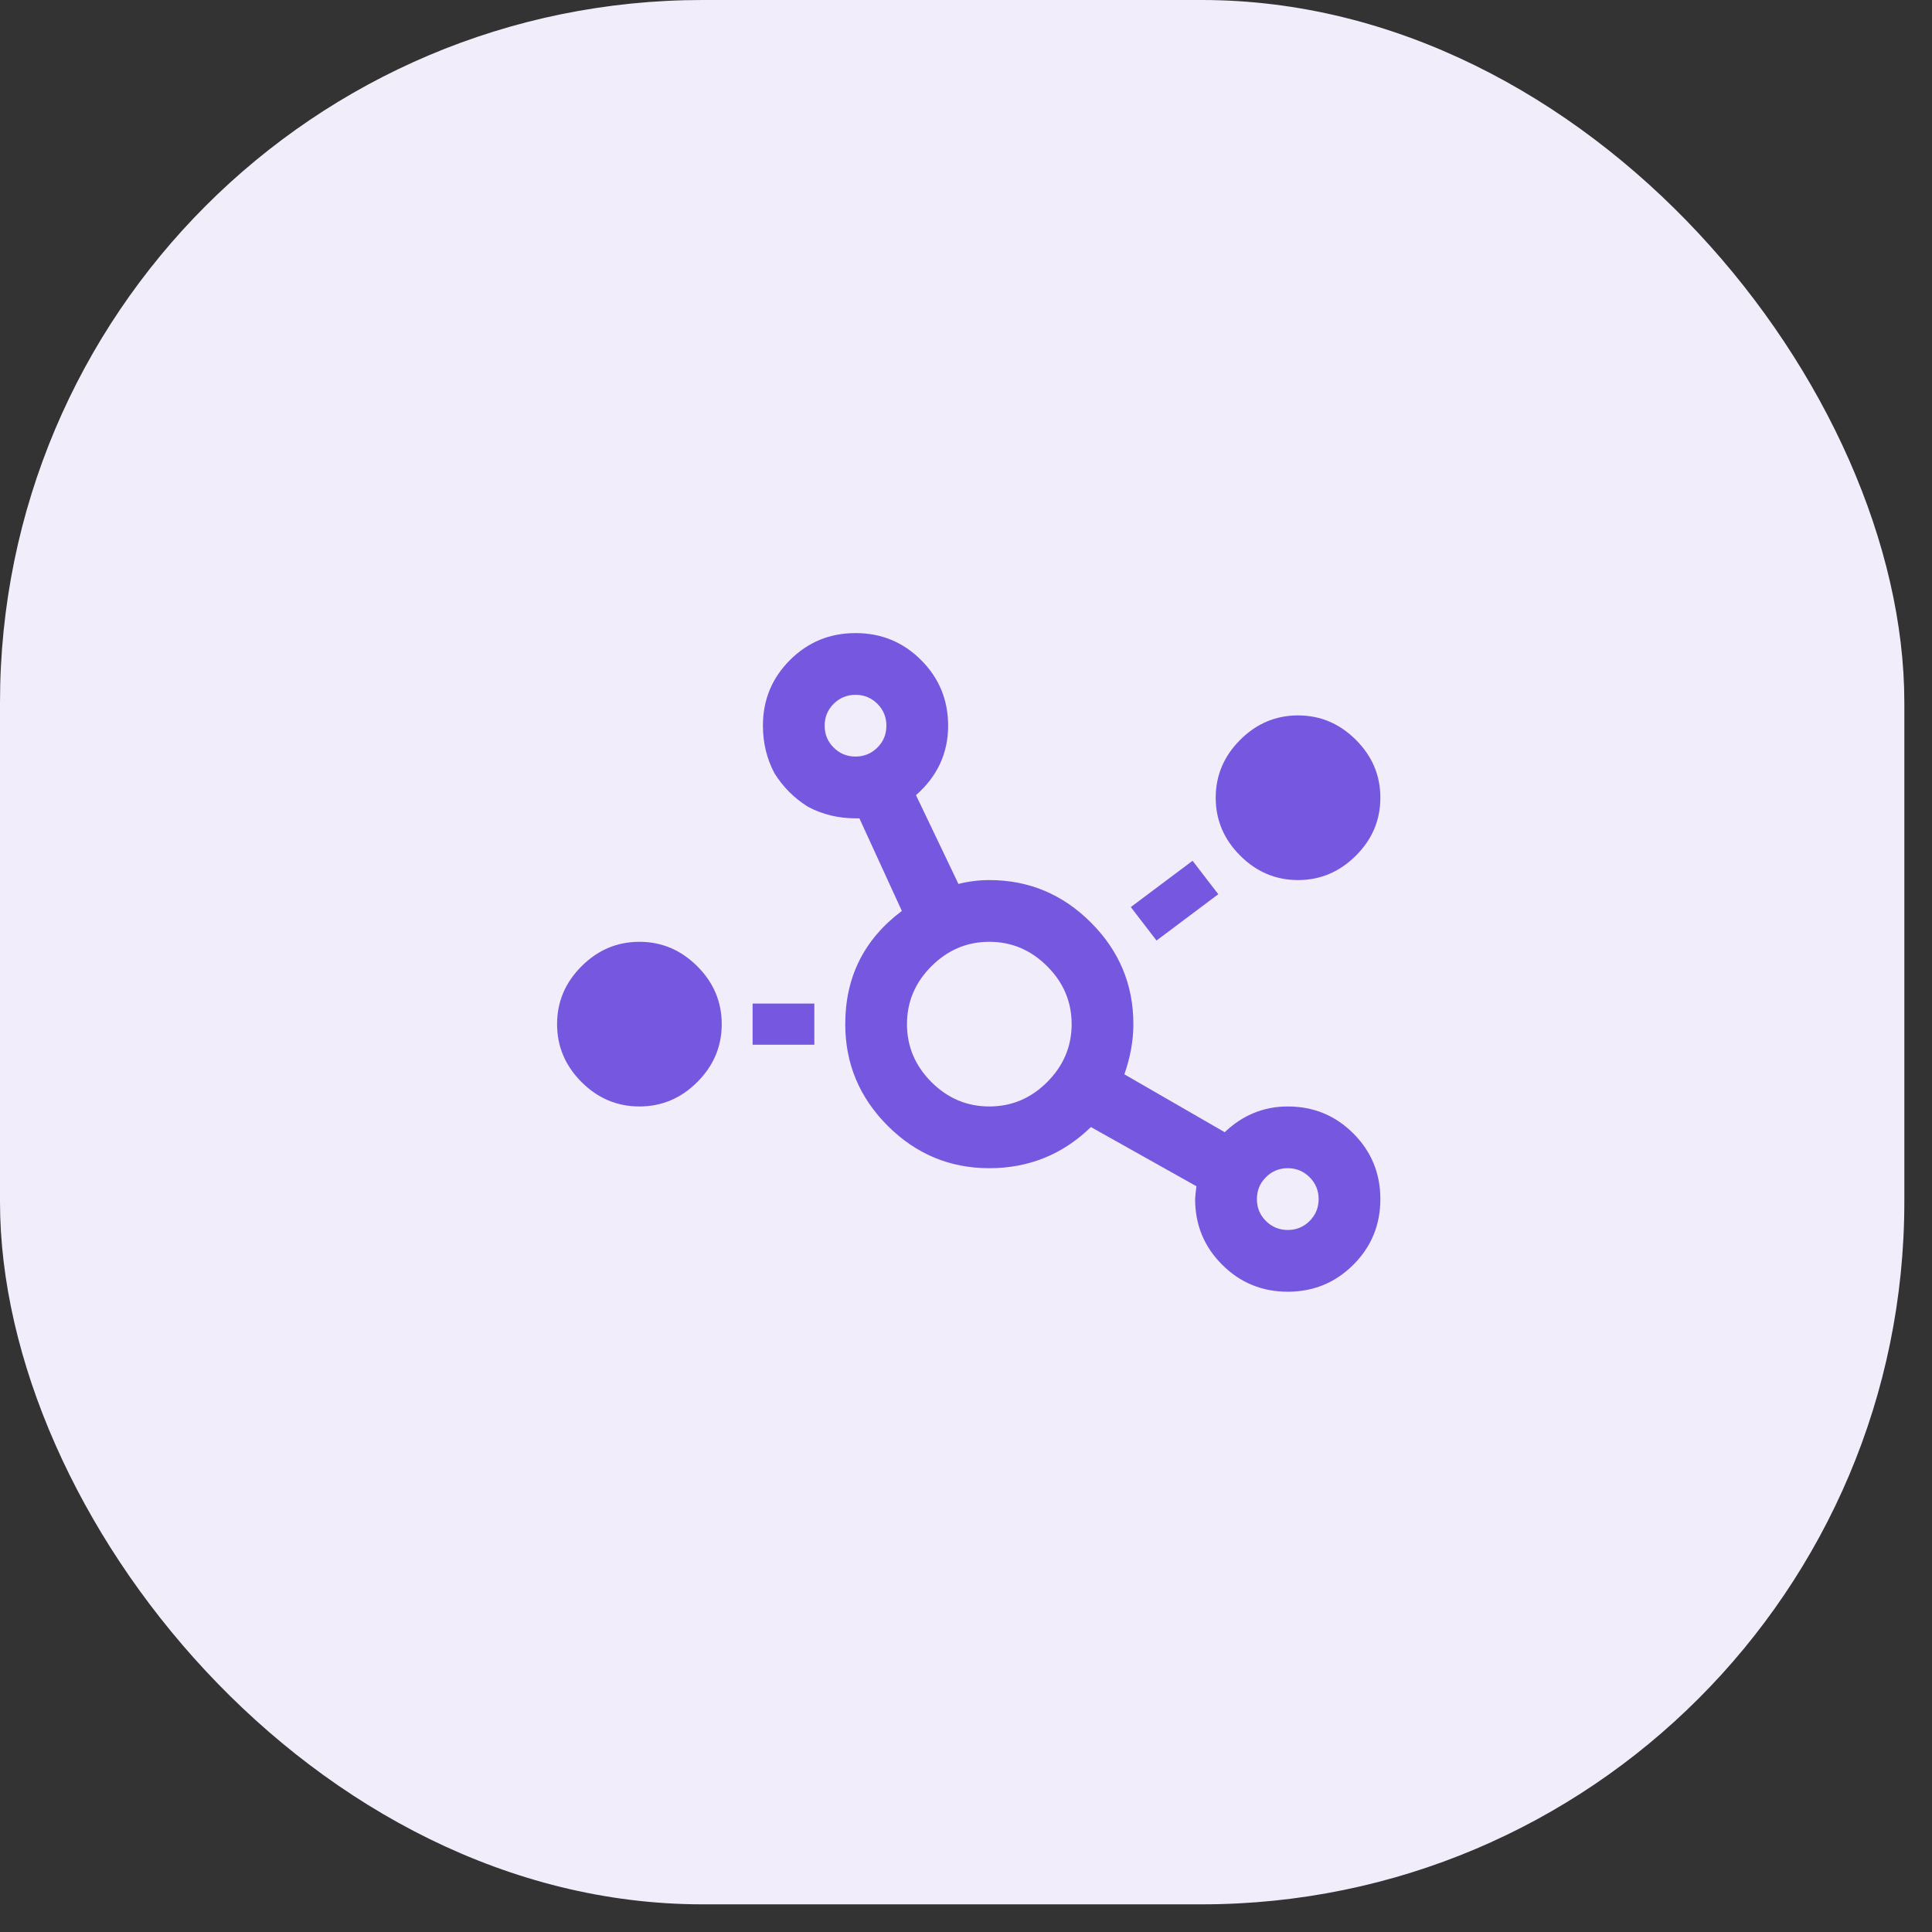
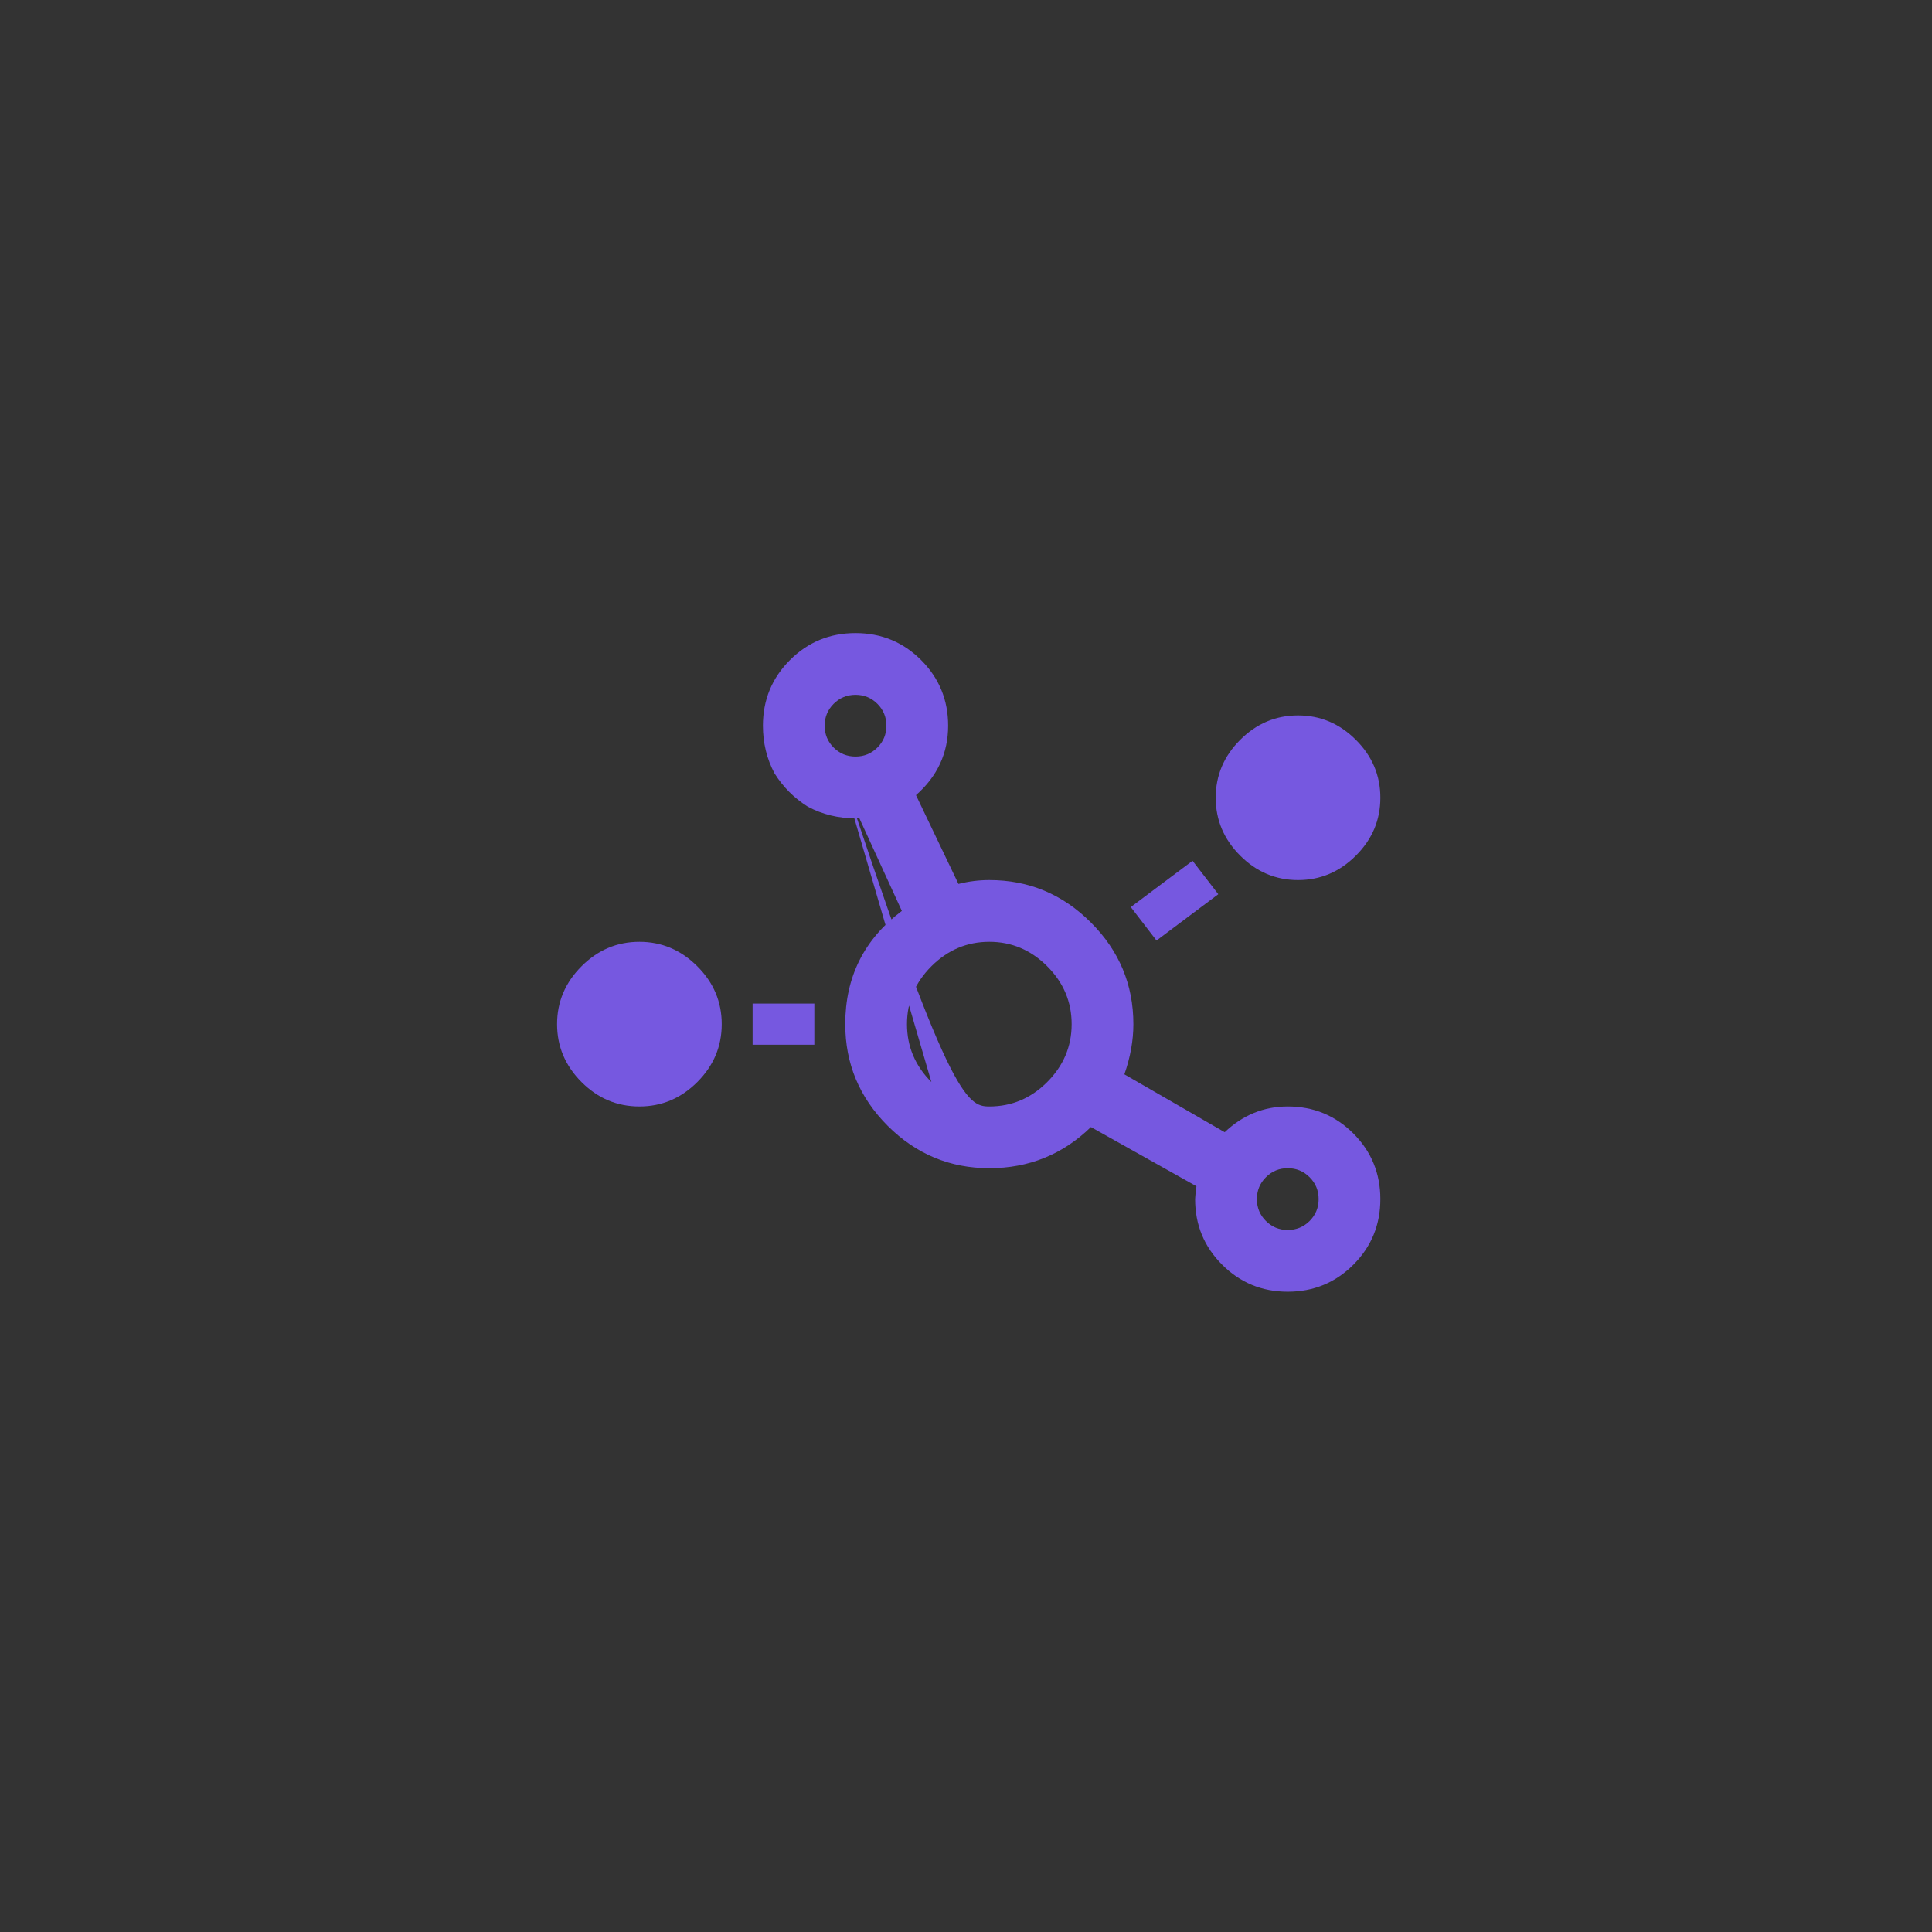
<svg xmlns="http://www.w3.org/2000/svg" width="44" height="44" viewBox="0 0 44 44" fill="none">
  <rect x="0" y="0" width="44" height="44" fill="#333333" stroke="none" />
-   <rect width="43.37" height="43.37" rx="16" fill="#F1EDFA" />
-   <path d="M29.328 25.199C29.914 25.199 30.412 25.404 30.822 25.814C31.232 26.225 31.437 26.723 31.437 27.309C31.437 27.895 31.232 28.393 30.822 28.803C30.412 29.213 29.914 29.418 29.328 29.418C28.742 29.418 28.244 29.213 27.834 28.803C27.423 28.393 27.218 27.895 27.218 27.309C27.218 27.27 27.228 27.172 27.248 27.016L24.845 25.668C24.201 26.293 23.429 26.605 22.531 26.605C21.632 26.605 20.861 26.283 20.216 25.639C19.572 24.994 19.25 24.223 19.25 23.324C19.25 22.25 19.679 21.391 20.539 20.746L19.572 18.637C19.513 18.637 19.484 18.637 19.484 18.637C19.093 18.637 18.732 18.549 18.4 18.373C18.087 18.178 17.834 17.924 17.638 17.611C17.462 17.279 17.375 16.918 17.375 16.527C17.375 15.941 17.58 15.443 17.99 15.033C18.4 14.623 18.898 14.418 19.484 14.418C20.07 14.418 20.568 14.623 20.978 15.033C21.388 15.443 21.593 15.941 21.593 16.527C21.593 17.152 21.349 17.68 20.861 18.109L21.828 20.131C22.062 20.072 22.296 20.043 22.531 20.043C23.429 20.043 24.201 20.365 24.845 21.01C25.49 21.654 25.812 22.426 25.812 23.324C25.812 23.695 25.744 24.076 25.607 24.467L27.892 25.785C28.302 25.395 28.781 25.199 29.328 25.199ZM18.986 17.025C19.123 17.162 19.289 17.23 19.484 17.23C19.679 17.23 19.845 17.162 19.982 17.025C20.119 16.889 20.187 16.723 20.187 16.527C20.187 16.332 20.119 16.166 19.982 16.029C19.845 15.893 19.679 15.824 19.484 15.824C19.289 15.824 19.123 15.893 18.986 16.029C18.849 16.166 18.781 16.332 18.781 16.527C18.781 16.723 18.849 16.889 18.986 17.025ZM21.212 24.643C21.584 25.014 22.023 25.199 22.531 25.199C23.039 25.199 23.478 25.014 23.849 24.643C24.22 24.271 24.406 23.832 24.406 23.324C24.406 22.816 24.22 22.377 23.849 22.006C23.478 21.635 23.039 21.449 22.531 21.449C22.023 21.449 21.584 21.635 21.212 22.006C20.841 22.377 20.656 22.816 20.656 23.324C20.656 23.832 20.841 24.271 21.212 24.643ZM28.83 27.807C28.966 27.943 29.132 28.012 29.328 28.012C29.523 28.012 29.689 27.943 29.826 27.807C29.962 27.67 30.031 27.504 30.031 27.309C30.031 27.113 29.962 26.947 29.826 26.811C29.689 26.674 29.523 26.605 29.328 26.605C29.132 26.605 28.966 26.674 28.83 26.811C28.693 26.947 28.625 27.113 28.625 27.309C28.625 27.504 28.693 27.67 28.83 27.807ZM27.746 20.365L26.339 21.42L25.753 20.658L27.16 19.604L27.746 20.365ZM30.88 19.486C30.509 19.857 30.07 20.043 29.562 20.043C29.054 20.043 28.615 19.857 28.244 19.486C27.873 19.115 27.687 18.676 27.687 18.168C27.687 17.66 27.873 17.221 28.244 16.85C28.615 16.479 29.054 16.293 29.562 16.293C30.07 16.293 30.509 16.479 30.88 16.85C31.252 17.221 31.437 17.66 31.437 18.168C31.437 18.676 31.252 19.115 30.88 19.486ZM17.14 23.793V22.855H18.546V23.793H17.14ZM13.244 22.006C13.615 21.635 14.054 21.449 14.562 21.449C15.07 21.449 15.509 21.635 15.88 22.006C16.252 22.377 16.437 22.816 16.437 23.324C16.437 23.832 16.252 24.271 15.88 24.643C15.509 25.014 15.07 25.199 14.562 25.199C14.054 25.199 13.615 25.014 13.244 24.643C12.873 24.271 12.687 23.832 12.687 23.324C12.687 22.816 12.873 22.377 13.244 22.006Z" fill="#7658E0" />
+   <path d="M29.328 25.199C29.914 25.199 30.412 25.404 30.822 25.814C31.232 26.225 31.437 26.723 31.437 27.309C31.437 27.895 31.232 28.393 30.822 28.803C30.412 29.213 29.914 29.418 29.328 29.418C28.742 29.418 28.244 29.213 27.834 28.803C27.423 28.393 27.218 27.895 27.218 27.309C27.218 27.27 27.228 27.172 27.248 27.016L24.845 25.668C24.201 26.293 23.429 26.605 22.531 26.605C21.632 26.605 20.861 26.283 20.216 25.639C19.572 24.994 19.25 24.223 19.25 23.324C19.25 22.25 19.679 21.391 20.539 20.746L19.572 18.637C19.513 18.637 19.484 18.637 19.484 18.637C19.093 18.637 18.732 18.549 18.4 18.373C18.087 18.178 17.834 17.924 17.638 17.611C17.462 17.279 17.375 16.918 17.375 16.527C17.375 15.941 17.58 15.443 17.99 15.033C18.4 14.623 18.898 14.418 19.484 14.418C20.07 14.418 20.568 14.623 20.978 15.033C21.388 15.443 21.593 15.941 21.593 16.527C21.593 17.152 21.349 17.68 20.861 18.109L21.828 20.131C22.062 20.072 22.296 20.043 22.531 20.043C23.429 20.043 24.201 20.365 24.845 21.01C25.49 21.654 25.812 22.426 25.812 23.324C25.812 23.695 25.744 24.076 25.607 24.467L27.892 25.785C28.302 25.395 28.781 25.199 29.328 25.199ZM18.986 17.025C19.123 17.162 19.289 17.23 19.484 17.23C19.679 17.23 19.845 17.162 19.982 17.025C20.119 16.889 20.187 16.723 20.187 16.527C20.187 16.332 20.119 16.166 19.982 16.029C19.845 15.893 19.679 15.824 19.484 15.824C19.289 15.824 19.123 15.893 18.986 16.029C18.849 16.166 18.781 16.332 18.781 16.527C18.781 16.723 18.849 16.889 18.986 17.025ZC21.584 25.014 22.023 25.199 22.531 25.199C23.039 25.199 23.478 25.014 23.849 24.643C24.22 24.271 24.406 23.832 24.406 23.324C24.406 22.816 24.22 22.377 23.849 22.006C23.478 21.635 23.039 21.449 22.531 21.449C22.023 21.449 21.584 21.635 21.212 22.006C20.841 22.377 20.656 22.816 20.656 23.324C20.656 23.832 20.841 24.271 21.212 24.643ZM28.83 27.807C28.966 27.943 29.132 28.012 29.328 28.012C29.523 28.012 29.689 27.943 29.826 27.807C29.962 27.67 30.031 27.504 30.031 27.309C30.031 27.113 29.962 26.947 29.826 26.811C29.689 26.674 29.523 26.605 29.328 26.605C29.132 26.605 28.966 26.674 28.83 26.811C28.693 26.947 28.625 27.113 28.625 27.309C28.625 27.504 28.693 27.67 28.83 27.807ZM27.746 20.365L26.339 21.42L25.753 20.658L27.16 19.604L27.746 20.365ZM30.88 19.486C30.509 19.857 30.07 20.043 29.562 20.043C29.054 20.043 28.615 19.857 28.244 19.486C27.873 19.115 27.687 18.676 27.687 18.168C27.687 17.66 27.873 17.221 28.244 16.85C28.615 16.479 29.054 16.293 29.562 16.293C30.07 16.293 30.509 16.479 30.88 16.85C31.252 17.221 31.437 17.66 31.437 18.168C31.437 18.676 31.252 19.115 30.88 19.486ZM17.14 23.793V22.855H18.546V23.793H17.14ZM13.244 22.006C13.615 21.635 14.054 21.449 14.562 21.449C15.07 21.449 15.509 21.635 15.88 22.006C16.252 22.377 16.437 22.816 16.437 23.324C16.437 23.832 16.252 24.271 15.88 24.643C15.509 25.014 15.07 25.199 14.562 25.199C14.054 25.199 13.615 25.014 13.244 24.643C12.873 24.271 12.687 23.832 12.687 23.324C12.687 22.816 12.873 22.377 13.244 22.006Z" fill="#7658E0" />
</svg>